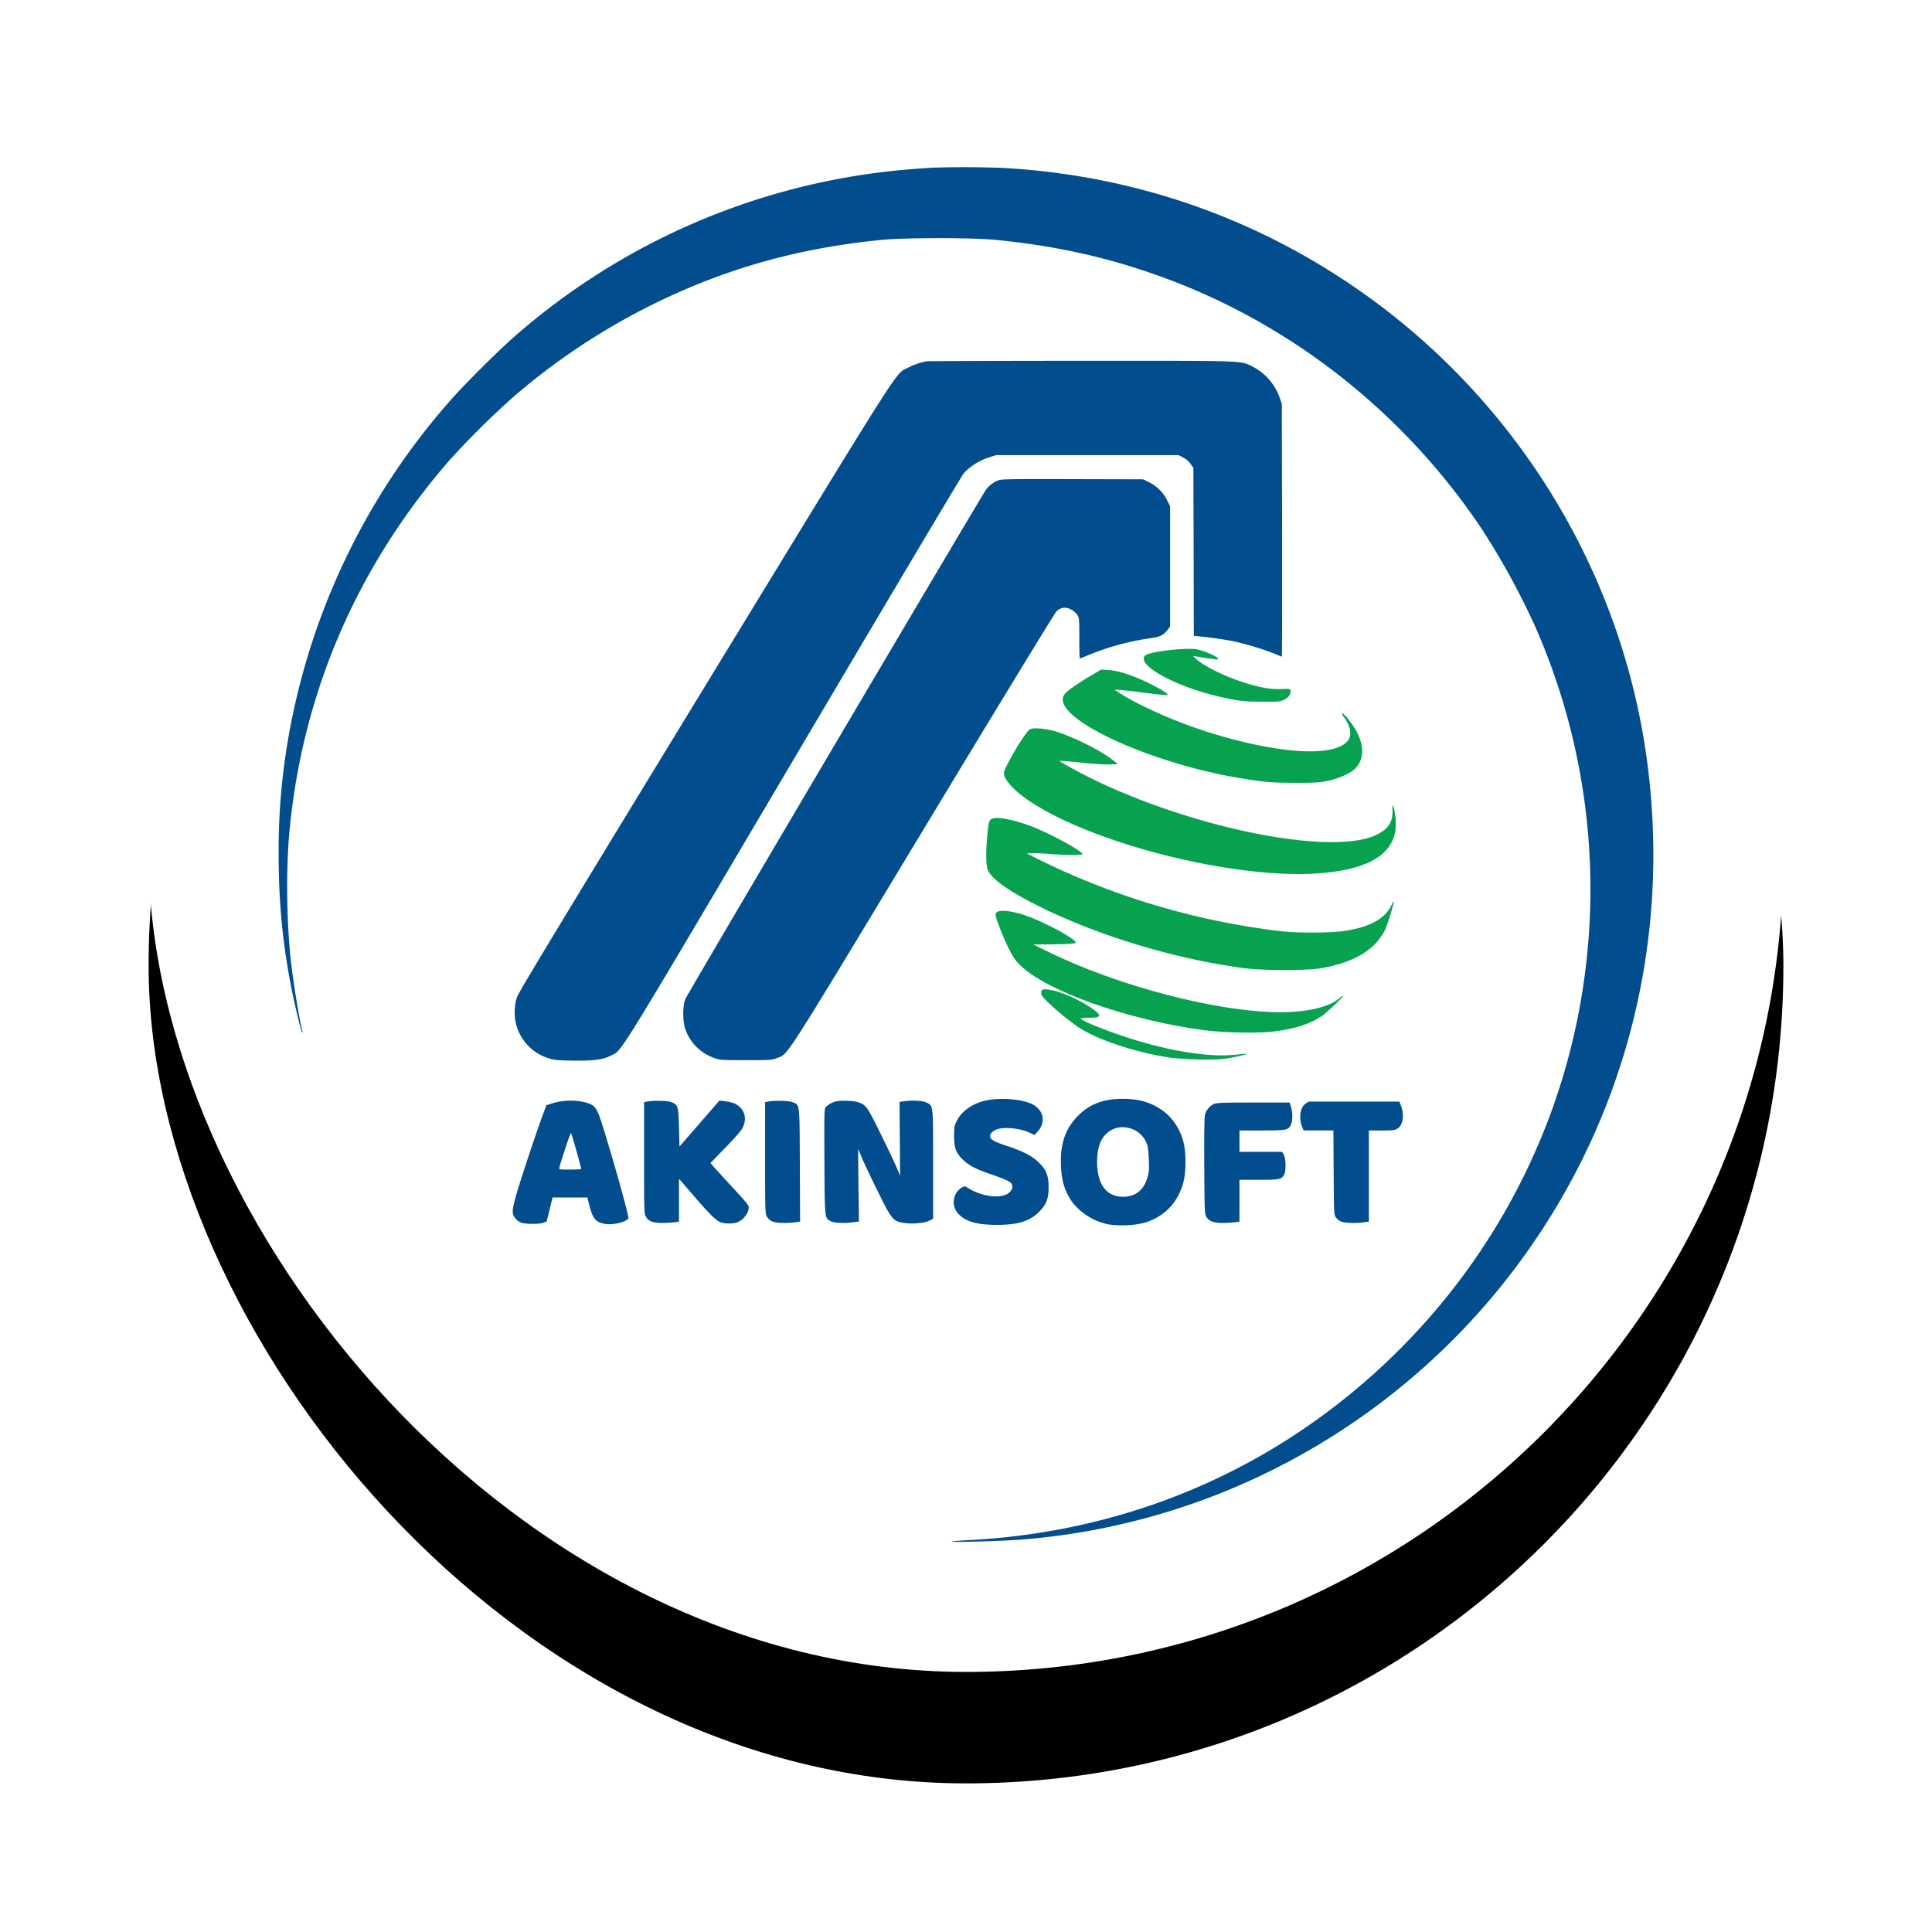
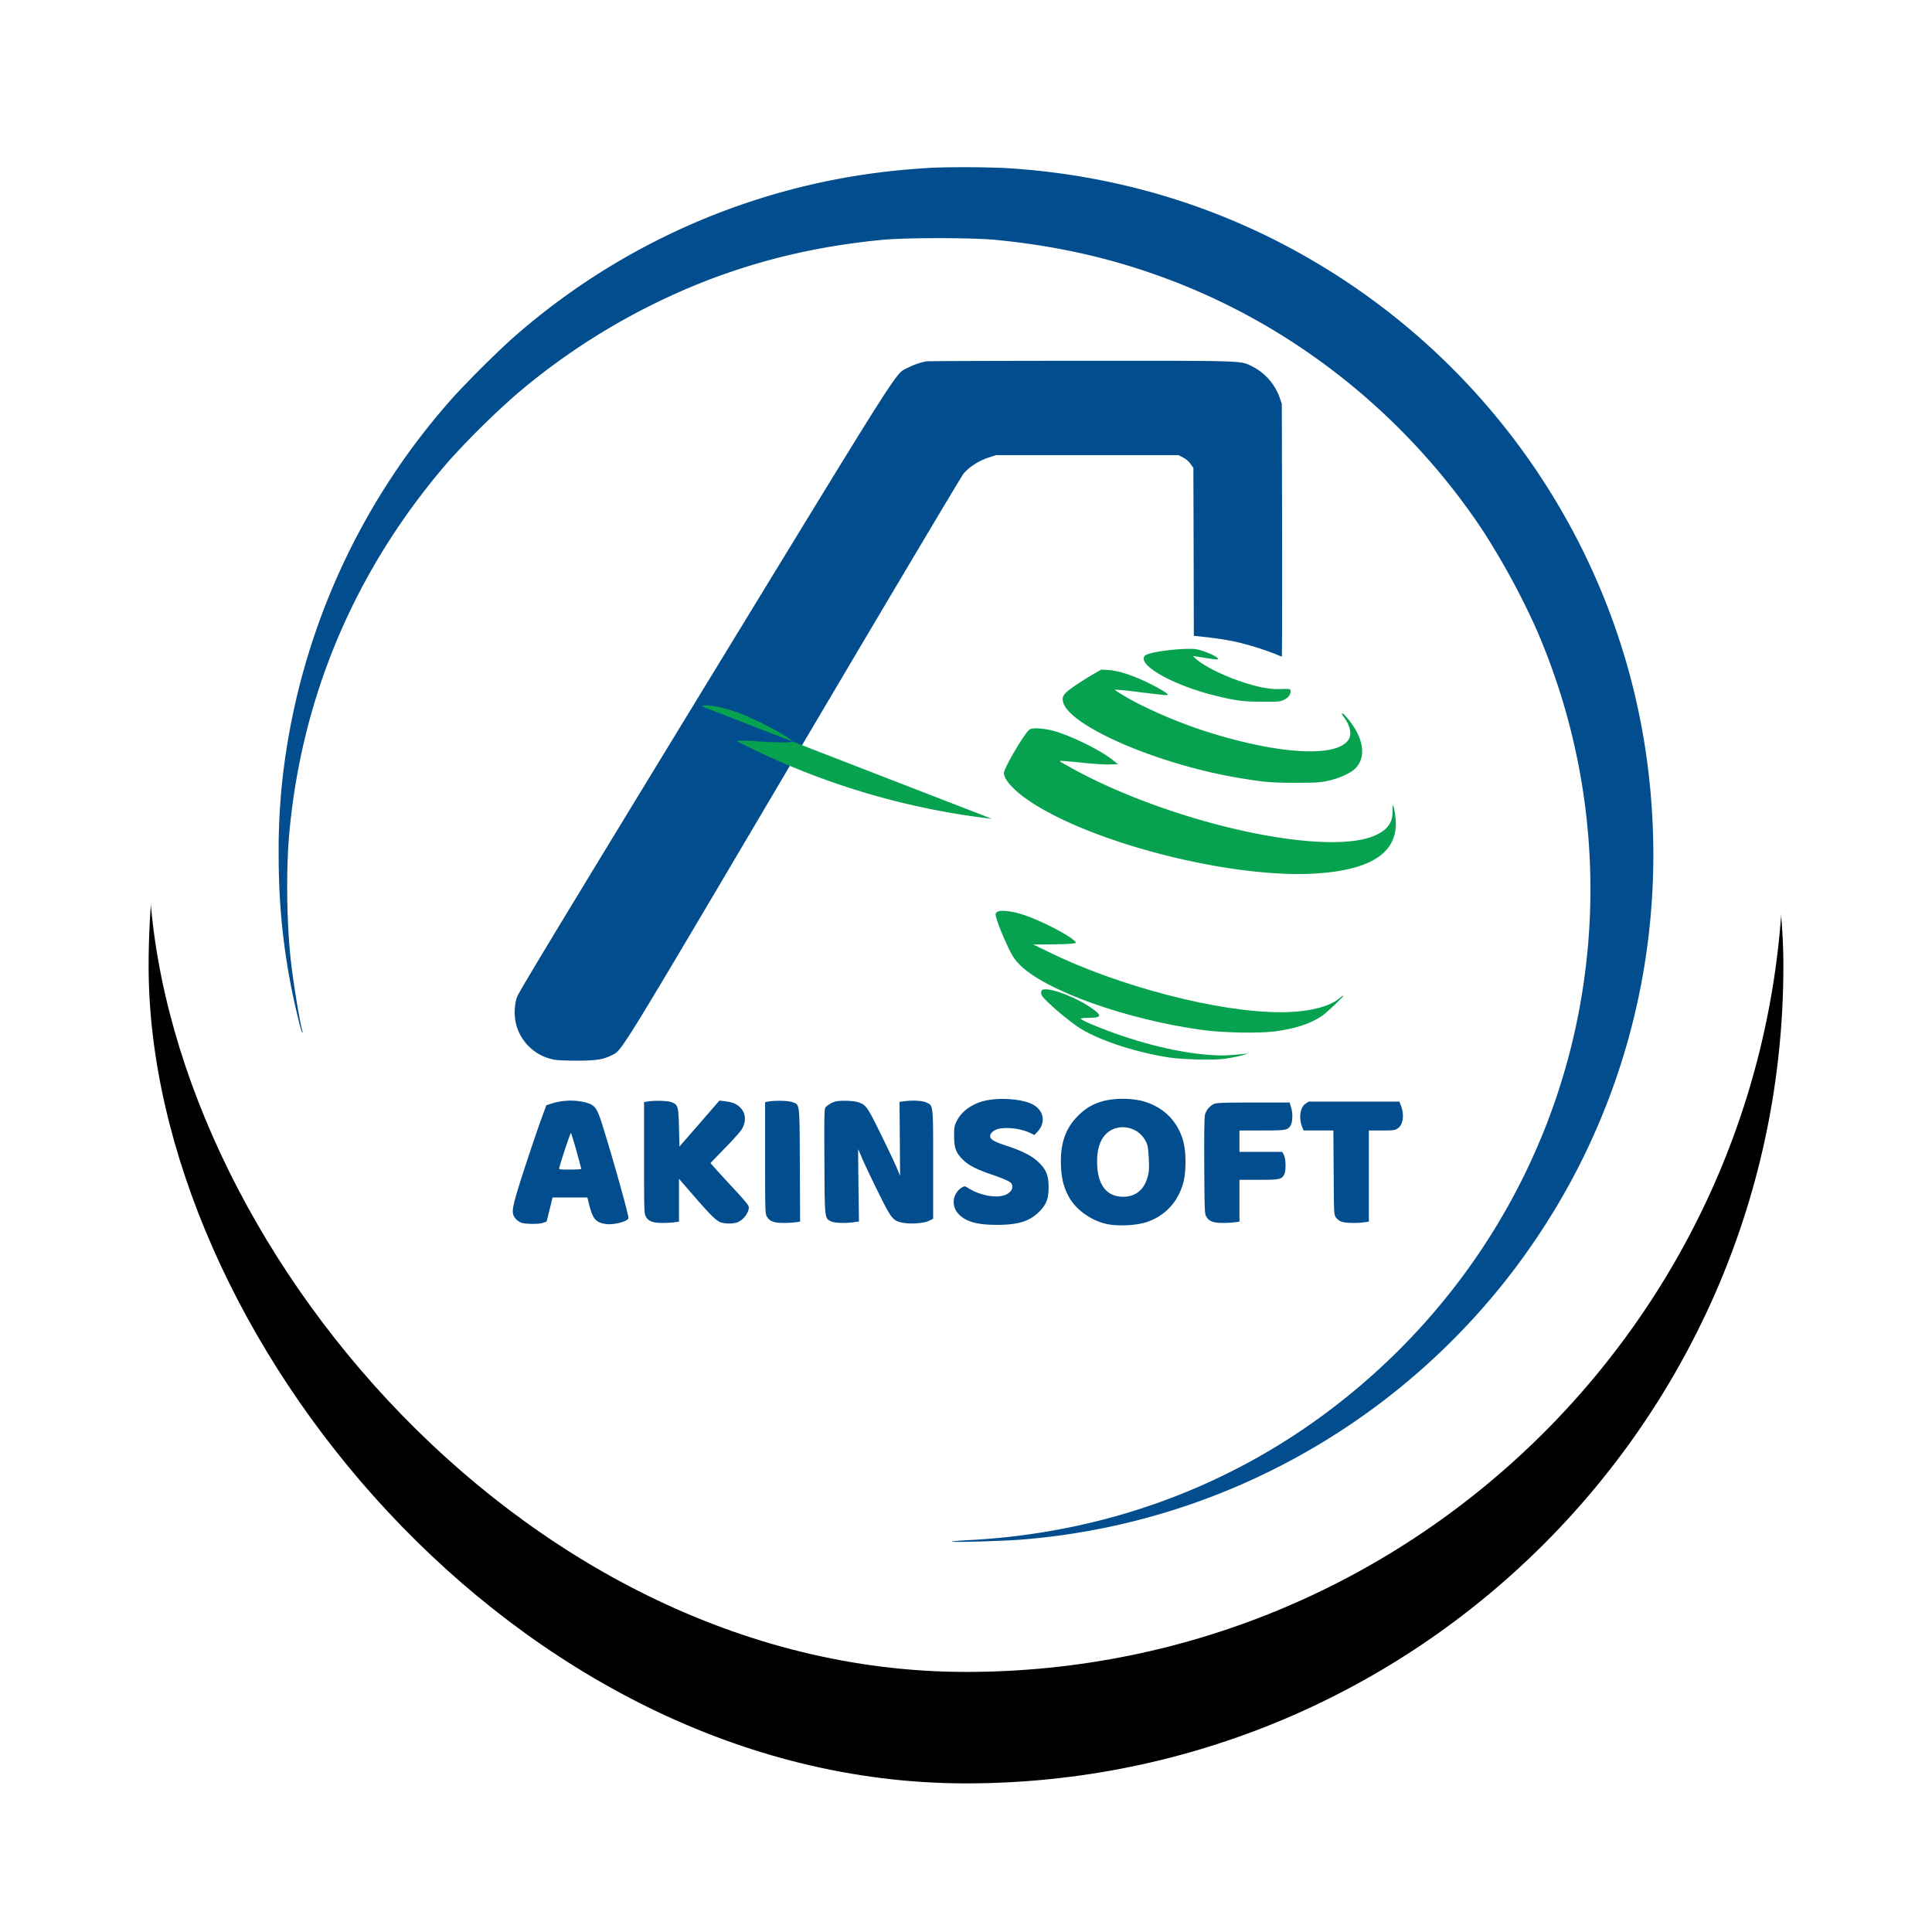
<svg xmlns="http://www.w3.org/2000/svg" xmlns:xlink="http://www.w3.org/1999/xlink" width="52" height="52">
  <defs>
    <filter id="b" width="134.1%" height="134.1%" x="-17%" y="-10.2%" filterUnits="objectBoundingBox">
      <feOffset dy="3" in="SourceAlpha" result="shadowOffsetOuter1" />
      <feGaussianBlur in="shadowOffsetOuter1" result="shadowBlurOuter1" stdDeviation="2" />
      <feColorMatrix in="shadowBlurOuter1" values="0 0 0 0 0 0 0 0 0 0 0 0 0 0 0 0 0 0 0.106 0" />
    </filter>
    <rect id="a" width="44" height="44" x="0" y="0" rx="22" />
  </defs>
  <g fill="none" fill-rule="evenodd">
    <g transform="translate(4 1)">
      <use xlink:href="#a" fill="#000" filter="url(#b)" />
      <use xlink:href="#a" fill="#FFF" />
    </g>
    <g fill-rule="nonzero">
      <path fill="#014D8D" d="M25.103 4.513a28.13 28.13 0 0 0-.651.047 18.393 18.393 0 0 0-10.713 4.593 28.567 28.567 0 0 0-1.488 1.48 18.499 18.499 0 0 0-4.56 9.66 17.376 17.376 0 0 0-.191 2.705c0 1.258.103 2.35.328 3.52.1.516.273 1.235.303 1.265.018.018.02.008.01-.025-.08-.273-.263-1.408-.325-2.017-.103-1.01-.116-2.385-.028-3.332.343-3.738 1.814-7.155 4.315-10.027a22.46 22.46 0 0 1 1.772-1.749 17.9 17.9 0 0 1 5.265-3.126c1.473-.554 2.924-.885 4.585-1.05.644-.063 2.436-.063 3.082 0 1.8.178 3.353.549 4.952 1.182 3.27 1.3 6.122 3.613 8.114 6.585a20.022 20.022 0 0 1 1.456 2.66 17.55 17.55 0 0 1 1.288 9.622c-.672 4.565-3.133 8.676-6.864 11.477-2.784 2.09-6.089 3.277-9.645 3.468-.26.012-.48.032-.488.04-.025.027 1.383-.013 1.876-.053a18.41 18.41 0 0 0 5.288-1.222 18.543 18.543 0 0 0 7.65-5.638c3.22-4.016 4.608-9.125 3.874-14.258-.764-5.36-3.904-10.155-8.53-13.036C33.135 5.635 30.17 4.7 27.01 4.52a28.332 28.332 0 0 0-1.907-.007Z" />
      <path fill="#014D8D" d="M24.953 9.724c-.148.02-.353.088-.514.173-.358.185-.012-.353-5.467 8.579-3.719 6.093-5.01 8.225-5.055 8.355-.087.25-.085.582.003.832a1.3 1.3 0 0 0 1.022.862c.075.013.341.023.59.023.5 0 .703-.033.916-.138.308-.158.053.255 4.897-7.943 2.465-4.176 4.53-7.646 4.585-7.714.143-.175.409-.35.664-.433l.213-.07h4.914l.123.065a.578.578 0 0 1 .2.17l.076.108.007 2.26.005 2.26.391.042c.213.025.524.073.69.108a7.73 7.73 0 0 1 1.134.348c.078.035.148.063.153.063.008 0 .01-1.531.008-3.403l-.008-3.4-.057-.167a1.506 1.506 0 0 0-.755-.85c-.31-.15-.163-.145-4.6-.143-2.233 0-4.092.008-4.135.013Z" />
-       <path fill="#014D8D" d="M26.888 12.923a.727.727 0 0 0-.349.256c-.2.296-8.053 13.6-8.096 13.715-.073.2-.07.606.005.812.135.376.42.651.804.781.12.043.22.048.827.048.664 0 .694-.002.835-.058.315-.127.095.218 3.929-6.13 1.94-3.215 3.546-5.848 3.59-5.89.116-.111.241-.129.387-.056a.499.499 0 0 1 .172.143c.056.083.058.108.058.631 0 .303.005.549.013.549.007 0 .12-.045.253-.1a6.786 6.786 0 0 1 1.613-.441c.291-.04.371-.078.487-.218l.077-.098v-3.24l-.08-.162a1.075 1.075 0 0 0-.484-.484l-.162-.08-1.892-.005c-1.549-.005-1.91 0-1.987.027Z" />
      <path fill="#07A24F" d="M31.894 17.466c-.463.017-.992.105-1.07.175-.258.233.73.8 1.887 1.083.574.14.752.162 1.263.162.446.003.484 0 .591-.055.12-.057.186-.155.168-.248-.007-.04-.032-.045-.258-.037-.293.01-.569-.04-1.015-.183-.518-.168-1.045-.429-1.268-.627-.087-.08-.09-.087-.035-.075.123.025.539.088.584.088.198 0-.326-.253-.584-.28a2.156 2.156 0 0 0-.263-.003Z" />
      <path fill="#07A24F" d="M29.386 18.17c-.14.08-.361.22-.491.313-.256.178-.314.258-.286.396.128.646 2.538 1.694 4.751 2.062.654.11.867.128 1.516.128.549 0 .657-.008.875-.055.265-.058.553-.183.686-.294.369-.313.28-.886-.218-1.443-.11-.122-.14-.097-.042.033.165.223.213.458.117.601-.295.449-1.653.409-3.415-.097a12.76 12.76 0 0 1-2.3-.905c-.294-.155-.584-.333-.57-.348a9.08 9.08 0 0 1 .61.062c.729.09.812.098.812.073 0-.035-.279-.2-.572-.338-.403-.193-.774-.31-1.02-.323l-.2-.013-.253.148Z" />
      <path fill="#07A24F" d="M27.71 19.636c-.136.097-.69 1.04-.69 1.17 0 .18.286.49.717.774 1.714 1.132 5.413 2.064 7.653 1.932 1.466-.088 2.182-.532 2.18-1.35-.003-.161-.05-.464-.08-.494a.719.719 0 0 0-.01.172c.002.291-.12.471-.414.62-1.117.566-4.62-.083-7.4-1.369a13.875 13.875 0 0 1-1.105-.576c-.045-.033-.045-.035.023-.035.04 0 .29.023.556.05.266.03.59.048.717.045l.233-.007-.148-.118c-.313-.248-.985-.584-1.486-.75-.296-.094-.661-.127-.747-.064Z" />
-       <path fill="#07A24F" d="M26.697 22.038c-.078.04-.093.096-.125.469-.043.463-.035.797.02.917.11.243.564.564 1.355.96 1.61.804 3.692 1.433 5.55 1.676.507.065 1.722.065 2.08-.003.73-.133 1.231-.383 1.53-.762.062-.077.142-.2.175-.273.057-.12.238-.709.238-.771 0-.013-.035.045-.075.127-.173.354-.58.574-1.253.677-.349.055-1.238.06-1.68.012a20.016 20.016 0 0 1-6.487-1.901l-.388-.193.11-.008c.063-.005.278.003.484.018.493.038.927.035.904 0-.067-.113-.862-.541-1.36-.737-.479-.185-.95-.275-1.078-.208Z" />
+       <path fill="#07A24F" d="M26.697 22.038a20.016 20.016 0 0 1-6.487-1.901l-.388-.193.11-.008c.063-.005.278.003.484.018.493.038.927.035.904 0-.067-.113-.862-.541-1.36-.737-.479-.185-.95-.275-1.078-.208Z" />
      <path fill="#07A24F" d="M26.835 24.546c-.038.028-.045.053-.033.113.028.138.196.561.341.857.113.23.173.32.303.451.694.699 2.887 1.48 4.924 1.756.552.075 1.499.093 1.935.038.546-.07.972-.208 1.278-.419.135-.092.591-.526.571-.543-.005-.008-.05.022-.098.065-.273.238-.864.38-1.593.38-1.68 0-4.378-.703-6.262-1.633l-.391-.19.45-.003c.249-.002.512-.01.585-.02.125-.015.13-.017.09-.06-.146-.163-.915-.559-1.37-.711-.324-.108-.647-.146-.73-.08Z" />
      <path fill="#07A24F" d="M28.068 26.636c-.03.007-.045.035-.045.088 0 .065.035.11.195.265.22.213.574.501.794.65.507.34 1.491.67 2.431.82.333.056 1.19.079 1.494.041.13-.015.343-.055.473-.09.176-.045.206-.058.113-.048-.449.048-.632.055-.95.033-.934-.065-2.12-.374-3.197-.827-.166-.07-.293-.138-.286-.15.008-.013.095-.023.193-.023.353 0 .386-.05.148-.225-.419-.309-1.15-.597-1.363-.534Z" />
      <path fill="#014D8D" d="M26.577 29.612c-.374.068-.692.284-.827.562-.063.125-.07.168-.07.403 0 .328.052.461.253.651.153.146.356.249.79.396.342.118.485.188.508.243.035.09.012.16-.07.233-.206.18-.74.113-1.125-.137-.063-.04-.076-.04-.136-.008a.46.46 0 0 0-.115.704c.198.22.499.308 1.047.308.574 0 .88-.095 1.143-.358.188-.188.248-.348.248-.654 0-.313-.06-.466-.26-.664-.186-.18-.436-.31-.895-.46-.36-.119-.449-.184-.409-.297.013-.037.066-.087.123-.117.196-.103.684-.058.968.087l.092.045.09-.097c.236-.263.15-.607-.19-.752-.276-.118-.787-.158-1.165-.088Zm3.155.013c-.299.078-.497.19-.71.4-.348.344-.49.76-.466 1.354.015.363.083.616.236.874.198.33.599.609 1.01.694.288.06.774.038 1.045-.05.403-.13.719-.403.894-.777.12-.25.166-.483.166-.841 0-.359-.045-.592-.163-.84-.2-.413-.549-.691-1.03-.814a2.403 2.403 0 0 0-.982 0Zm.819.797a.697.697 0 0 1 .33.4c.016.05.036.231.04.399.01.266.006.33-.042.486-.097.326-.325.504-.649.504-.426 0-.669-.294-.699-.837-.012-.28.023-.501.108-.672.175-.343.556-.458.912-.28Zm-15.659-.734-.188.06-.135.37c-.22.612-.622 1.83-.704 2.148-.088.33-.085.418.015.538.032.04.103.088.155.106.12.04.469.042.584.002l.093-.032.08-.324.08-.325h.937l.045.18c.098.398.183.496.456.534.213.027.57-.063.604-.156.02-.047-.423-1.63-.709-2.533-.138-.436-.19-.508-.428-.58a1.71 1.71 0 0 0-.885.012Zm.624 1.29c.07.255.128.473.128.483 0 .01-.135.018-.303.018-.301 0-.301 0-.286-.058.078-.28.3-.942.313-.927.01.013.075.228.148.484Zm1.907-1.33-.088.015v1.503c0 1.448.003 1.506.05 1.583.073.123.188.166.439.166.118.002.266-.008.333-.018l.118-.017v-1.153l.398.459c.439.508.592.658.717.711a.821.821 0 0 0 .441.008c.168-.058.323-.253.323-.411 0-.05-.102-.176-.436-.534a50.572 50.572 0 0 1-.516-.564l-.08-.092.386-.399c.215-.218.418-.446.456-.508.133-.228.11-.451-.06-.607-.1-.09-.193-.125-.414-.153l-.127-.015-.537.62-.538.618-.013-.511c-.015-.579-.025-.614-.203-.684-.1-.04-.464-.05-.649-.017Zm3.257 0-.087.015v1.503c0 1.448.002 1.506.05 1.583.073.123.188.166.439.166a2.4 2.4 0 0 0 .333-.018l.12-.017-.007-1.521c-.008-1.709.002-1.614-.198-1.694-.1-.04-.464-.05-.65-.017Zm1.805 0a.637.637 0 0 0-.258.147c-.043.045-.043.136-.038 1.461.008 1.568.005 1.528.176 1.616.09.045.37.058.606.025l.148-.02-.013-.975c-.007-.536-.01-.972-.007-.97.005.006.047.104.095.221.048.118.235.514.416.88.373.761.42.824.671.874.216.045.574.02.72-.047l.115-.058v-1.45c0-1.644.005-1.592-.18-1.677-.113-.053-.374-.065-.607-.035l-.118.018.008.994.007.992-.092-.218c-.05-.12-.243-.528-.429-.904-.366-.747-.398-.792-.624-.86-.135-.04-.486-.047-.596-.014Zm12.652.06c-.146.097-.186.393-.086.634l.036.085h.801l.008 1.132c.007 1.135.007 1.135.065 1.215a.33.33 0 0 0 .15.11c.103.036.429.043.614.013l.118-.017v-2.453h.348c.319 0 .354-.005.431-.058.146-.098.18-.37.08-.624l-.037-.095h-2.443l-.085.058Zm-2.474.01a.459.459 0 0 0-.23.283c-.018.065-.025.536-.02 1.383.007 1.225.01 1.29.057 1.365.073.123.188.166.439.166.118.002.266-.008.333-.018l.118-.017v-1.125h.514c.564 0 .621-.013.689-.14.055-.098.047-.427-.008-.532l-.045-.08h-1.15v-.576h.601c.637 0 .695-.01.767-.12.063-.093.073-.324.025-.49l-.042-.142h-.983c-.852 0-.992.008-1.065.043Z" />
    </g>
  </g>
</svg>